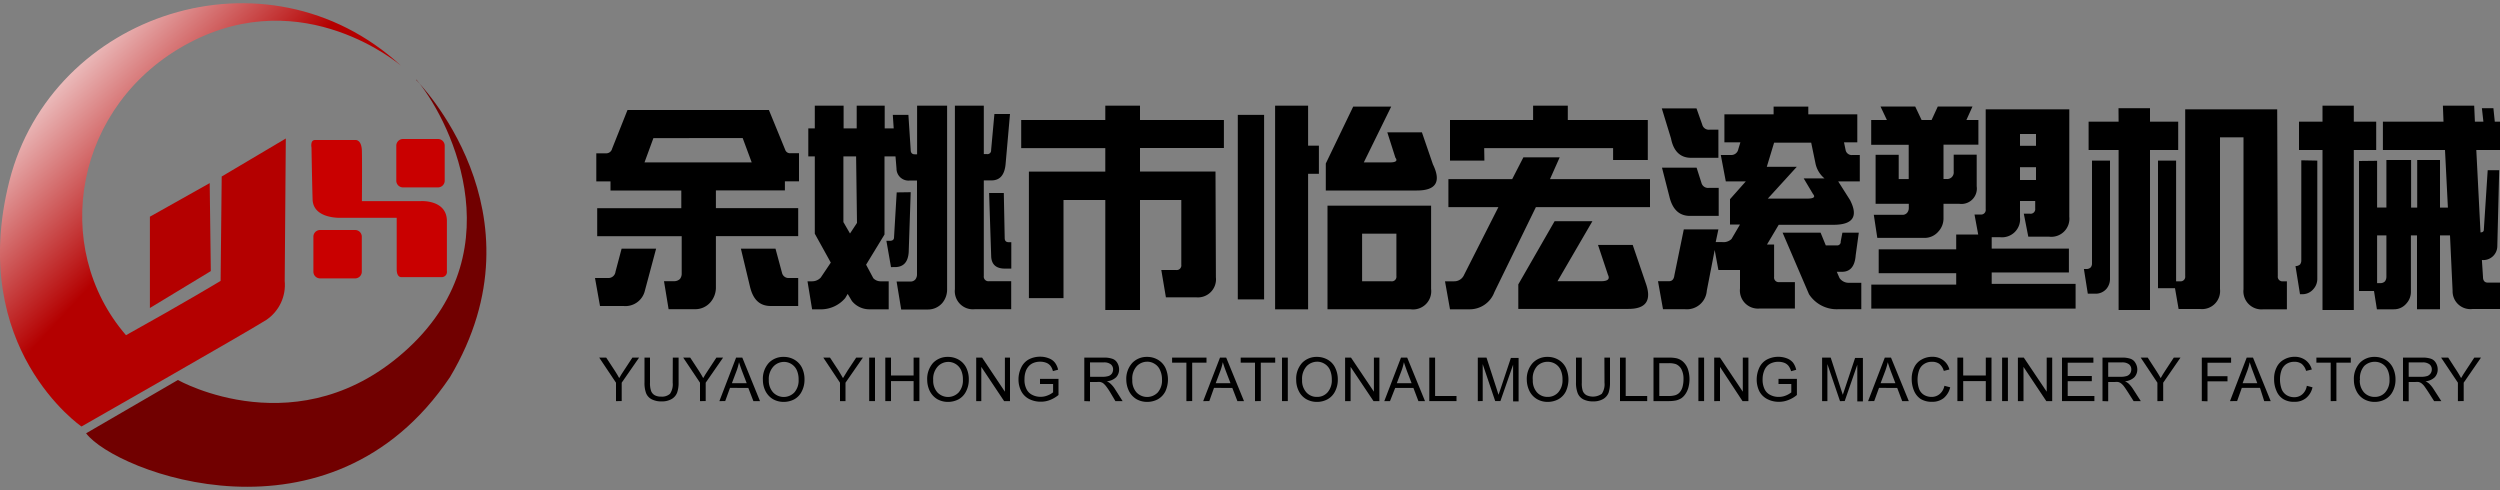
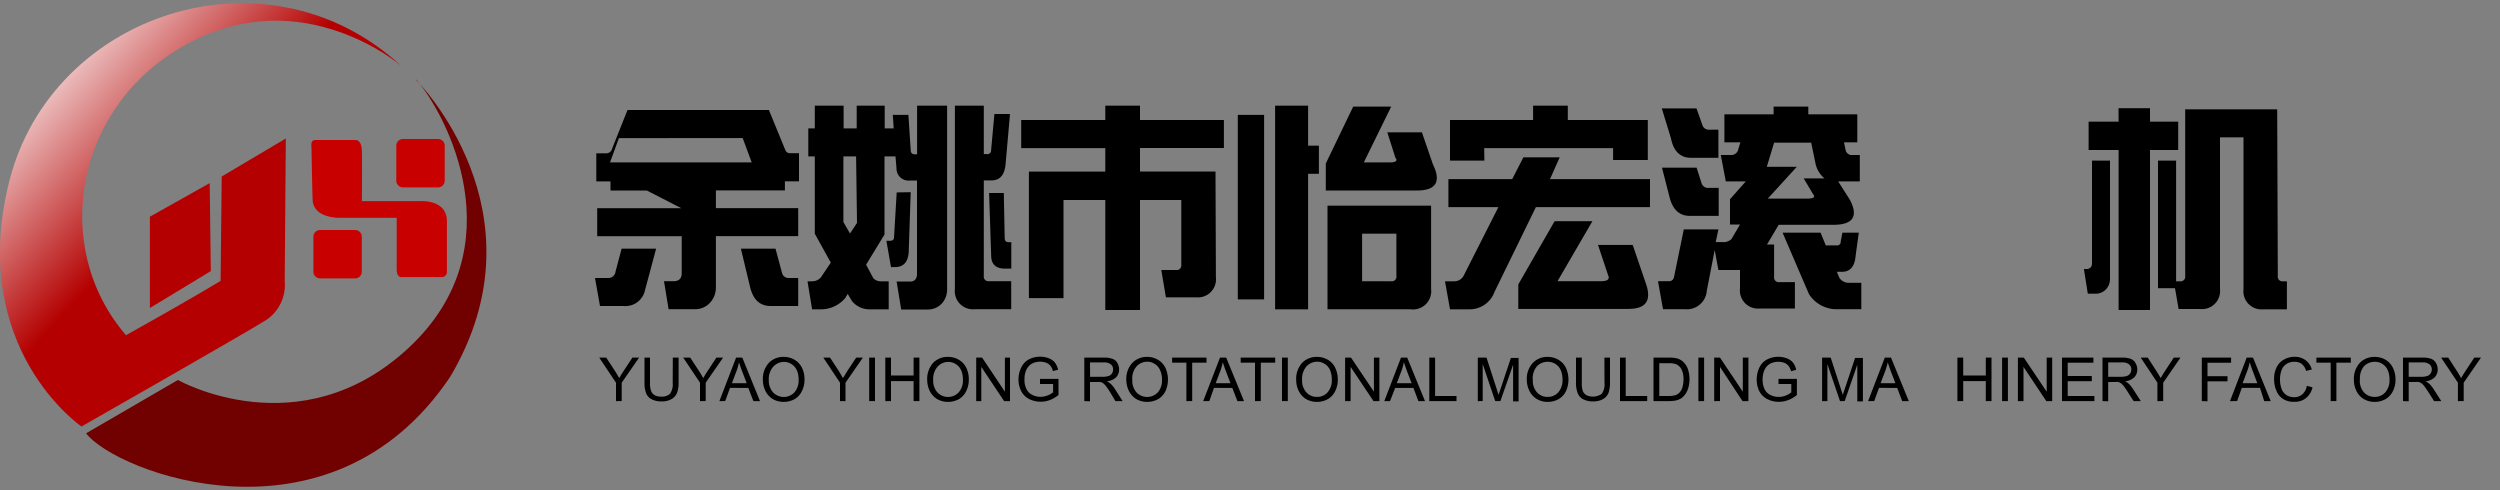
<svg xmlns="http://www.w3.org/2000/svg" id="图层_1" data-name="图层 1" viewBox="0 0 250 49">
  <rect x="0" y="0" width="250" height="49" fill="#808080" stroke="none" />
  <defs>
    <style>.cls-1{fill:none;clip-rule:evenodd;}.cls-2{clip-path:url(#clip-path);}.cls-3{fill:url(#linear-gradient);}.cls-4{fill:#b40000;}.cls-4,.cls-5,.cls-6{fill-rule:evenodd;}.cls-5{fill:#710000;}.cls-6{fill:#c90000;}</style>
    <clipPath id="clip-path">
      <path id="SVGID" class="cls-1" d="M40.1,6.57S30.42-1.8,18.91,4.29,5,24.72,12.6,33.52c5.87-3.26,9.46-5.43,9.46-5.43l.11-10.44,6.41-3.8-.11,14.24A4.22,4.22,0,0,1,26.62,32C24.45,33.36,8.15,42.65,8.15,42.65S-3.3,34.82.94,18.09,26.62-5.82,40.1,6.57" />
    </clipPath>
    <linearGradient id="linear-gradient" x1="-499.67" y1="468.21" x2="-499.45" y2="468.21" gradientTransform="matrix(0, 99.3, -98.99, 0, 46365.79, 49613.23)" gradientUnits="userSpaceOnUse">
      <stop offset="0" stop-color="#fff" />
      <stop offset="1" stop-color="#b40000" />
    </linearGradient>
  </defs>
  <g class="cls-2">
    <rect class="cls-3" x="-14.12" y="-13.96" width="65.05" height="64.75" transform="translate(-7.61 19.47) rotate(-47.34)" />
  </g>
  <polygon class="cls-4" points="20.97 18.31 14.99 21.67 14.99 30.8 21.08 27.11 20.97 18.31" />
  <path class="cls-5" d="M41.62,8S54.84,21.19,45,37.71C33,55.53,11.5,47.18,8.61,43.33L17.79,38s12.2,6.9,23.07-3.21,3.75-23.4.76-26.84" />
  <path class="cls-6" d="M31.51,14h4s.65-.11.68,1.11,0,5,0,5h5.9s2.6-.16,2.6,2v5a.52.52,0,0,1-.57.6c-.65,0-3.91,0-3.91,0s-.54.13-.54-.79V21.78H34.17s-2.85.17-2.91-1.84-.11-5.19-.11-5.19S31,14,31.51,14" />
  <path class="cls-6" d="M32,23h3.52a.67.67,0,0,1,.66.66v3.52a.67.67,0,0,1-.66.66H32a.67.67,0,0,1-.66-.66V23.69A.67.67,0,0,1,32,23" />
  <path class="cls-6" d="M40.29,13.9h3.52a.67.67,0,0,1,.66.66v3.52a.67.67,0,0,1-.66.66H40.29a.67.67,0,0,1-.66-.66V14.56a.67.67,0,0,1,.66-.66" />
-   <path d="M65.61,24.87l-1.12,4.19a2,2,0,0,1-2.14,1.54H60l-.5-2.8h1.29a.71.71,0,0,0,.76-.63l.61-2.3Zm2.52-5.82H61.05v-.91H59.63V15.33h.94a.6.6,0,0,0,.64-.46L62.75,11H76.89l1.66,4.05a.51.51,0,0,0,.52.27h.83v2.81H78.49v.91h-6.9v1.77h8.23v2.8H71.59v5.21a2.25,2.25,0,0,1-.54,1.4,2,2,0,0,1-1.55.7H66.86l-.46-2.8h1a.83.83,0,0,0,.6-.23.85.85,0,0,0,.17-.54V23.62H59.72v-2.8h8.41Zm-2.79-5.24-.89,2.43H75.17l-.9-2.43ZM78.2,27.28a.67.67,0,0,0,.72.52h.9v2.8H77.08C76,30.6,75.32,30,75,28.67l-.91-3.8h3.46Z" />
+   <path d="M65.61,24.87l-1.12,4.19a2,2,0,0,1-2.14,1.54H60l-.5-2.8h1.29a.71.71,0,0,0,.76-.63l.61-2.3m2.52-5.82H61.05v-.91H59.63V15.33h.94a.6.6,0,0,0,.64-.46L62.75,11H76.89l1.66,4.05a.51.51,0,0,0,.52.27h.83v2.81H78.49v.91h-6.9v1.77h8.23v2.8H71.59v5.21a2.25,2.25,0,0,1-.54,1.4,2,2,0,0,1-1.55.7H66.86l-.46-2.8h1a.83.83,0,0,0,.6-.23.85.85,0,0,0,.17-.54V23.62H59.72v-2.8h8.41Zm-2.79-5.24-.89,2.43H75.17l-.9-2.43ZM78.2,27.28a.67.67,0,0,0,.72.52h.9v2.8H77.08C76,30.6,75.32,30,75,28.67l-.91-3.8h3.46Z" />
  <path d="M86.61,26.47l.72,1.35a1,1,0,0,0,.69.31h.85v2.8h-2a2.24,2.24,0,0,1-1.68-.83l-.42-.71-.25.42a3.19,3.19,0,0,1-2.28,1.12H81.21l-.46-2.8h.48a1.17,1.17,0,0,0,.85-.38l1-1.49-1.6-2.89V15.64h-.65v-2.8h.65V10.57h2.88v2.27h1.31V10.57h2.8v2.27h.9l-.09-1.35h1.56L91.07,15c0,.29.15.43.4.43h.24V10.57h3V29a2.08,2.08,0,0,1-.49,1.31,1.89,1.89,0,0,1-1.46.64H90.12l-.46-2.8H91a.62.62,0,0,0,.54-.21.83.83,0,0,0,.16-.5V18.05H91a1.2,1.2,0,0,1-1.35-1.2l-.1-1.21H88.45v7.81Zm-1-10.83H84.34v6.57L85,23.35l.7-1.06Zm5.46,3.58-.2,6c-.07,1-.53,1.49-1.38,1.49H89.1l-.46-2.63H89c.25,0,.38-.11.4-.29l.27-4.55Zm7.31-8.65v4.84h.33a.36.36,0,0,0,.4-.39l.33-3.62H101l-.44,5c-.1,1.1-.57,1.64-1.41,1.64h-.77v9.56a.46.46,0,0,0,.52.52h2.22v2.8H97.49a1.81,1.81,0,0,1-2-2V10.57Zm2,8.73.09,4.51c0,.27.14.41.39.41h.27v2.64h-.64c-.86,0-1.32-.39-1.37-1.18l-.21-6.38Z" />
  <path d="M121.59,27.73a1.81,1.81,0,0,1-2,2h-3L116.13,27h1.48a.46.46,0,0,0,.52-.52V20H114v11h-3.47V20h-4.18v9.81h-3.46V17.16h7.64V14.81h-8.41V12h8.41V10.57H114V12h8.39v2.8H114v2.35h7.55Z" />
  <path d="M126.41,11.49V29.94h-2.63V11.49Zm4.4-.92v4h1.08v2.81h-1.08V30.93h-3.3V10.57Zm8.31.09-2.74,5.58H139c.6,0,.78-.17.54-.47l-.81-2.54h3.46l1.1,3.2q1.28,2.63-1.62,2.62h-9.09v-2.7l2.74-5.69Zm1.95,20.27h-8.32V20.57h10.36V28.9A1.82,1.82,0,0,1,141.07,30.93Zm-4.86-2.8h2.91a.46.46,0,0,0,.52-.52V23.37h-3.43Z" />
  <path d="M149.44,29.21a2.63,2.63,0,0,1-2.53,1.72H145l-.5-2.8h.91a1.06,1.06,0,0,0,1-.65l3.43-6.77h-5v-2.8h6.38l1.12-2.18h3.63L155,17.91h10v2.8H153.59Zm-1-13.15H145V12h8.31V10.57h3.47V12h8v4h-3.47V14.81H148.42Zm10.8,6.06-3.49,6h4.36q1,0,.69-.63l-1-3h3.47l1.3,3.81q.94,2.6-1.74,2.59h-11V28.44l3.63-6.32Z" />
  <path d="M176.7,24.45h.71v3.24a.46.46,0,0,0,.52.52h1.56v2.64H176a1.81,1.81,0,0,1-2-2V27h-2.16l-.37-2-.79,4.07a2,2,0,0,1-2.2,1.85H166.3l-.5-2.8h1.1q.47,0,.54-.6l.94-4.58h3.46l-.27,1.27h.67a1.14,1.14,0,0,0,.91-.31l.85-1.45h-1V19.92l1.58-1.78h-2l-.5-2.64h1a.71.71,0,0,0,.75-.58l.21-.69h-1.6v-2.8h4.92v-.77h3.47v.77h4.9v2.8h-1.33l.16.77a.62.62,0,0,0,.69.5h.73v2.64h-2.16L185,20c.85,1.65.3,2.48-1.67,2.48h-5.46Zm-6.48-12a.68.68,0,0,0,.73.52h.89v2.81H169.1c-1.06,0-1.75-.65-2-1.94l-.92-3h3.47Zm-.08,5.82a.68.68,0,0,0,.73.52h1v2.8H169c-1.07,0-1.75-.64-2.06-1.93l-.74-2.89h3.46Zm7.27-4-.73,2.41h3l-2.9,3.18h3.94c.65,0,.85-.15.58-.46l-.93-1.56h2.08a2.64,2.64,0,0,1-.9-1.49l-.43-2.08Zm4.65,9,.52,1.27h1.1a.35.35,0,0,0,.39-.39l.17-.88h1.64l-.31,2.25c-.08,1.11-.54,1.66-1.37,1.66h-.52l.27.62a1.11,1.11,0,0,0,.93.48h1.25v2.64h-2.28a3.3,3.3,0,0,1-2.95-1.5l-2.64-6.15Z" />
-   <path d="M197.67,18.63a1.54,1.54,0,0,1-1.74,1.75h-1.58v1.47a1.91,1.91,0,0,1-.5,1.29,1.81,1.81,0,0,1-1.43.65h-4.69l-.35-2.31h2.82a.59.59,0,0,0,.52-.21.75.75,0,0,0,.16-.48v-.41h-3.32v-4.9h2.31v2.43h1V14.48h-3.75V12h1.57l-.64-1.35h3.47l.64,1.35h1l.62-1.35h3.47L196.64,12h1.2v2.47h-3.49v3.43h.29a.66.66,0,0,0,.73-.73v-1.7h2.3Zm-10.54,9.83h8.49V27.32h-7.75V24.93h7.75V23.45h2.2l-.37-2h.6a.46.46,0,0,0,.52-.52v-10h8.36V21.67a1.81,1.81,0,0,1-2,2h-2.1l-.45-2.3H203a.46.46,0,0,0,.52-.52v-.75H202v1.62a1.81,1.81,0,0,1-2,2h-.83v1.14h7.72v2.39h-7.72v1.14h8.39v2.47H187.13ZM202,13.4v1.18h1.6V13.4Zm0,3.32V18h1.6V16.72Z" />
  <path d="M211,16.06V27.9a1.52,1.52,0,0,1-.37,1,1.42,1.42,0,0,1-1.08.47h-.77l-.39-2.47h.27a.58.58,0,0,0,.41-.16.6.6,0,0,0,.13-.38V16.06Zm.85-5.24H215v1.35h2.82V15H215v16h-3.14V15h-3V12.17h3Zm15.93,16.79a.46.46,0,0,0,.52.52h.39v2.8h-2.34a1.81,1.81,0,0,1-2-2V13.73H222V28.9a1.81,1.81,0,0,1-2,2h-2.14l-.36-2.08H215.8V16.06h1.81V28.13H218a.46.46,0,0,0,.52-.52V10.93h9.2Z" />
-   <path d="M231.73,16.06V27.92a1.51,1.51,0,0,1-.4,1,1.42,1.42,0,0,1-1.12.5H230l-.45-2.81h0a.69.69,0,0,0,.45-.16.66.66,0,0,0,.13-.42v-10ZM235.38,15v16h-3.13V15H229.9V12.17h2.35v-1.6h3.13v1.6h2.24V15Zm2.33,1.08v4.67h.93V16h2.47v4.76h.61V16H244v4.76h.79L244.5,15h-6.21V12.17h6.06l-.06-1.6h3.13l.07,1.6h.85l-.15-1.35h1.15l.14,1.35H250V15h-2.37l.42,8.24c.21,0,.32-.1.33-.22l.39-6h1.15l-.19,7.63A1.4,1.4,0,0,1,248.19,26l.11,1.7c0,.38.18.56.47.56H250v2.64h-2.74a1.78,1.78,0,0,1-2-1.81L245,23.54H244v7.39h-2.3V23.54h-.61v5.67a1.72,1.72,0,0,1-.45,1.14,1.61,1.61,0,0,1-1.27.58h-1.68l-.29-1.83H235.9v-13Zm0,12.23H238a.62.62,0,0,0,.5-.18.78.78,0,0,0,.14-.46V23.54h-.93Z" />
  <path d="M61.6,40.11V38.27l-1.68-2.51h.7l.86,1.31c.16.25.31.49.44.74.13-.23.29-.49.48-.77l.84-1.28h.67l-1.74,2.51v1.84Z" />
  <path d="M67.28,35.76h.58v2.51a2.9,2.9,0,0,1-.15,1,1.26,1.26,0,0,1-.54.63,1.91,1.91,0,0,1-1,.24,2.09,2.09,0,0,1-1-.21,1.19,1.19,0,0,1-.56-.61,2.92,2.92,0,0,1-.16-1.09V35.76H65v2.51a2.35,2.35,0,0,0,.11.83.82.82,0,0,0,.36.42,1.22,1.22,0,0,0,.63.14,1.2,1.2,0,0,0,.9-.28,1.68,1.68,0,0,0,.27-1.11Z" />
  <path d="M70,40.11V38.27l-1.68-2.51h.7l.86,1.31c.16.25.31.49.44.74.13-.23.29-.49.48-.77l.84-1.28h.67l-1.74,2.51v1.84Z" />
  <path d="M71.94,40.11l1.67-4.35h.62L76,40.11h-.66l-.51-1.32H73l-.48,1.32Zm1.25-1.79h1.48l-.46-1.2c-.14-.37-.24-.67-.31-.9a5.44,5.44,0,0,1-.23.83Z" />
  <path d="M76.29,38a2.37,2.37,0,0,1,.58-1.7,2,2,0,0,1,1.5-.61,2.09,2.09,0,0,1,1.09.29,1.91,1.91,0,0,1,.74.8,2.61,2.61,0,0,1,.25,1.17,2.5,2.5,0,0,1-.27,1.18,1.82,1.82,0,0,1-.75.8,2.28,2.28,0,0,1-1.06.26,2.15,2.15,0,0,1-1.1-.29,2,2,0,0,1-.73-.81A2.45,2.45,0,0,1,76.29,38Zm.59,0a1.76,1.76,0,0,0,.43,1.24,1.47,1.47,0,0,0,2.13,0,1.82,1.82,0,0,0,.42-1.29,2.2,2.2,0,0,0-.18-.93,1.41,1.41,0,0,0-1.3-.83,1.46,1.46,0,0,0-1,.42A1.84,1.84,0,0,0,76.88,38Z" />
  <path d="M84,40.11V38.27l-1.67-2.51H83l.86,1.31c.15.25.3.49.44.74.13-.23.29-.49.47-.77l.85-1.28h.67l-1.74,2.51v1.84Z" />
  <path d="M86.92,40.11V35.76h.58v4.35Z" />
  <path d="M88.53,40.11V35.76h.57v1.79h2.26V35.76h.58v4.35h-.58v-2H89.1v2Z" />
  <path d="M92.72,38a2.41,2.41,0,0,1,.58-1.7,2,2,0,0,1,1.5-.61,2.09,2.09,0,0,1,1.09.29,1.91,1.91,0,0,1,.74.8,2.61,2.61,0,0,1,.25,1.17,2.5,2.5,0,0,1-.27,1.18,1.82,1.82,0,0,1-.75.8,2.28,2.28,0,0,1-1.06.26,2.15,2.15,0,0,1-1.1-.29,2,2,0,0,1-.73-.81A2.59,2.59,0,0,1,92.72,38Zm.6,0a1.76,1.76,0,0,0,.42,1.24,1.47,1.47,0,0,0,2.13,0,1.82,1.82,0,0,0,.42-1.29,2.2,2.2,0,0,0-.18-.93,1.41,1.41,0,0,0-1.3-.83,1.46,1.46,0,0,0-1,.42A1.84,1.84,0,0,0,93.32,38Z" />
  <path d="M97.62,40.11V35.76h.59l2.28,3.41V35.76H101v4.35h-.59l-2.28-3.42v3.42Z" />
  <path d="M104,38.4v-.51h1.85V39.5A3.18,3.18,0,0,1,105,40a2.46,2.46,0,0,1-.92.17,2.52,2.52,0,0,1-1.17-.27,1.83,1.83,0,0,1-.79-.79,2.52,2.52,0,0,1-.27-1.17,2.65,2.65,0,0,1,.27-1.18,1.79,1.79,0,0,1,.76-.82,2.41,2.41,0,0,1,1.15-.27,2.26,2.26,0,0,1,.85.16,1.35,1.35,0,0,1,.6.42,1.78,1.78,0,0,1,.33.72l-.52.14a1.4,1.4,0,0,0-.24-.52,1,1,0,0,0-.42-.31,1.64,1.64,0,0,0-.6-.11,1.76,1.76,0,0,0-.68.12,1.29,1.29,0,0,0-.46.31,1.67,1.67,0,0,0-.28.43,2.3,2.3,0,0,0-.16.88,2,2,0,0,0,.2,1,1.25,1.25,0,0,0,.58.58,1.78,1.78,0,0,0,.81.19,1.83,1.83,0,0,0,.73-.14,1.88,1.88,0,0,0,.54-.31V38.4Z" />
  <path d="M108.43,40.11V35.76h1.93a2.47,2.47,0,0,1,.88.12.89.89,0,0,1,.49.41,1.26,1.26,0,0,1,.18.66,1.12,1.12,0,0,1-.3.78,1.55,1.55,0,0,1-.93.4,1.33,1.33,0,0,1,.35.22,2.6,2.6,0,0,1,.48.58l.75,1.18h-.72L111,39.2a6.55,6.55,0,0,0-.41-.6,2,2,0,0,0-.29-.29,1,1,0,0,0-.27-.11,1.29,1.29,0,0,0-.32,0H109v1.93Zm.58-2.43h1.23a2,2,0,0,0,.62-.08.69.69,0,0,0,.34-.26.77.77,0,0,0,.11-.39.64.64,0,0,0-.22-.51,1.06,1.06,0,0,0-.71-.2H109Z" />
  <path d="M112.63,38a2.37,2.37,0,0,1,.59-1.7,2,2,0,0,1,1.5-.61,2.08,2.08,0,0,1,1.08.29,1.91,1.91,0,0,1,.74.8,2.83,2.83,0,0,1,0,2.35,1.9,1.9,0,0,1-.76.8,2.28,2.28,0,0,1-1.06.26,2.15,2.15,0,0,1-1.1-.29,2,2,0,0,1-.73-.81A2.59,2.59,0,0,1,112.63,38Zm.6,0a1.76,1.76,0,0,0,.42,1.24,1.47,1.47,0,0,0,2.13,0,1.82,1.82,0,0,0,.42-1.29A2.2,2.2,0,0,0,116,37a1.32,1.32,0,0,0-.53-.61,1.36,1.36,0,0,0-.77-.22,1.46,1.46,0,0,0-1,.42A1.84,1.84,0,0,0,113.23,38Z" />
  <path d="M118.64,40.11V36.27h-1.43v-.51h3.44v.51h-1.43v3.84Z" />
  <path d="M120.32,40.11,122,35.76h.62l1.78,4.35h-.66l-.51-1.32H121.4l-.47,1.32Zm1.25-1.79h1.48l-.46-1.2c-.14-.37-.24-.67-.31-.9a5.44,5.44,0,0,1-.23.83Z" />
  <path d="M125.5,40.11V36.27h-1.43v-.51h3.45v.51h-1.44v3.84Z" />
  <path d="M128.2,40.11V35.76h.58v4.35Z" />
  <path d="M129.62,38a2.37,2.37,0,0,1,.58-1.7,2,2,0,0,1,1.5-.61,2.14,2.14,0,0,1,1.09.29,1.82,1.82,0,0,1,.73.8,2.61,2.61,0,0,1,.26,1.17,2.5,2.5,0,0,1-.27,1.18,1.84,1.84,0,0,1-.76.8,2.21,2.21,0,0,1-1.05.26,2.12,2.12,0,0,1-1.1-.29,1.9,1.9,0,0,1-.73-.81A2.45,2.45,0,0,1,129.62,38Zm.59,0a1.72,1.72,0,0,0,.43,1.24,1.38,1.38,0,0,0,1.06.45,1.36,1.36,0,0,0,1.06-.46,1.82,1.82,0,0,0,.42-1.29A2.38,2.38,0,0,0,133,37a1.38,1.38,0,0,0-.53-.61,1.39,1.39,0,0,0-.78-.22,1.49,1.49,0,0,0-1,.42A1.88,1.88,0,0,0,130.21,38Z" />
  <path d="M134.51,40.11V35.76h.59l2.29,3.41V35.76h.55v4.35h-.59l-2.29-3.42v3.42Z" />
  <path d="M138.43,40.11l1.67-4.35h.62l1.78,4.35h-.66l-.5-1.32h-1.82L139,40.11Zm1.25-1.79h1.48l-.46-1.2c-.13-.37-.24-.67-.31-.9a5.44,5.44,0,0,1-.23.83Z" />
  <path d="M142.93,40.11V35.76h.58V39.6h2.14v.51Z" />
  <path d="M147.78,40.11V35.76h.87l1,3.08c.09.29.16.5.2.64.05-.15.13-.39.24-.69l1-3h.77v4.35h-.55V36.47l-1.27,3.64h-.52l-1.25-3.7v3.7Z" />
  <path d="M152.68,38a2.37,2.37,0,0,1,.59-1.7,2,2,0,0,1,1.5-.61,2.08,2.08,0,0,1,1.08.29,1.91,1.91,0,0,1,.74.8,2.83,2.83,0,0,1,0,2.35,1.84,1.84,0,0,1-.76.8,2.28,2.28,0,0,1-1.06.26,2.09,2.09,0,0,1-1.09-.29,1.93,1.93,0,0,1-.74-.81A2.59,2.59,0,0,1,152.68,38Zm.6,0a1.76,1.76,0,0,0,.42,1.24,1.4,1.4,0,0,0,1.06.45,1.38,1.38,0,0,0,1.07-.46,1.82,1.82,0,0,0,.42-1.29,2.2,2.2,0,0,0-.18-.93,1.36,1.36,0,0,0-.52-.61,1.42,1.42,0,0,0-.78-.22,1.46,1.46,0,0,0-1.05.42A1.84,1.84,0,0,0,153.28,38Z" />
  <path d="M160.44,35.76H161v2.51a3.18,3.18,0,0,1-.14,1,1.26,1.26,0,0,1-.54.63,1.93,1.93,0,0,1-1,.24,2.12,2.12,0,0,1-1-.21,1.21,1.21,0,0,1-.55-.61,2.89,2.89,0,0,1-.17-1.09V35.76h.58v2.51a2.4,2.4,0,0,0,.1.83.84.84,0,0,0,.37.42,1.54,1.54,0,0,0,1.53-.14,1.68,1.68,0,0,0,.27-1.11Z" />
  <path d="M162,40.11V35.76h.57V39.6h2.15v.51Z" />
  <path d="M165.35,40.11V35.76h1.5a3.66,3.66,0,0,1,.77.06,1.53,1.53,0,0,1,.64.31,1.84,1.84,0,0,1,.52.75,3.24,3.24,0,0,1,.05,1.91,2.17,2.17,0,0,1-.3.63,1.65,1.65,0,0,1-.39.4,1.89,1.89,0,0,1-.52.22,3.6,3.6,0,0,1-.7.07Zm.58-.51h.92a2.38,2.38,0,0,0,.68-.08,1.06,1.06,0,0,0,.39-.23,1.4,1.4,0,0,0,.32-.55,2.9,2.9,0,0,0,.11-.84,2.05,2.05,0,0,0-.22-1,1.12,1.12,0,0,0-.55-.49,2.19,2.19,0,0,0-.74-.09h-.91Z" />
  <path d="M169.84,40.11V35.76h.57v4.35Z" />
  <path d="M171.42,40.11V35.76H172l2.28,3.41V35.76h.56v4.35h-.59L172,36.69v3.42Z" />
  <path d="M177.85,38.4v-.51h1.84V39.5a2.92,2.92,0,0,1-.88.51,2.42,2.42,0,0,1-.92.17,2.45,2.45,0,0,1-1.16-.27,1.85,1.85,0,0,1-.8-.79,2.64,2.64,0,0,1-.26-1.17,2.79,2.79,0,0,1,.26-1.18,1.76,1.76,0,0,1,.77-.82,2.47,2.47,0,0,1,2-.11,1.48,1.48,0,0,1,.6.42,1.92,1.92,0,0,1,.32.72l-.51.14a1.57,1.57,0,0,0-.25-.52,1,1,0,0,0-.41-.31,1.64,1.64,0,0,0-.6-.11,1.72,1.72,0,0,0-.68.12,1.24,1.24,0,0,0-.47.31,1.41,1.41,0,0,0-.27.43,2.3,2.3,0,0,0-.17.88,2.15,2.15,0,0,0,.2,1,1.25,1.25,0,0,0,.58.58,1.8,1.8,0,0,0,.82.19,1.86,1.86,0,0,0,.73-.14,2.2,2.2,0,0,0,.54-.31V38.4Z" />
  <path d="M182.21,40.11V35.76h.86l1,3.08c.1.29.17.5.21.64l.23-.69,1-3h.78v4.35h-.56V36.47l-1.26,3.64H184l-1.26-3.7v3.7Z" />
  <path d="M186.81,40.11l1.67-4.35h.62l1.78,4.35h-.66l-.5-1.32H187.9l-.48,1.32Zm1.25-1.79h1.48l-.46-1.2c-.13-.37-.24-.67-.3-.9a7,7,0,0,1-.24.83Z" />
-   <path d="M194.44,38.58l.58.15a2,2,0,0,1-.65,1.08,1.8,1.8,0,0,1-1.15.37,2.11,2.11,0,0,1-1.15-.28,1.86,1.86,0,0,1-.67-.83,3,3,0,0,1-.23-1.17,2.57,2.57,0,0,1,.26-1.18,1.72,1.72,0,0,1,.74-.77,2.11,2.11,0,0,1,1.05-.27,1.78,1.78,0,0,1,1.1.34,1.66,1.66,0,0,1,.62.93l-.56.14a1.46,1.46,0,0,0-.44-.7,1.21,1.21,0,0,0-.73-.21,1.38,1.38,0,0,0-.83.24,1.23,1.23,0,0,0-.48.64,2.9,2.9,0,0,0,0,1.81,1.19,1.19,0,0,0,.5.62,1.47,1.47,0,0,0,.74.2,1.24,1.24,0,0,0,.82-.28A1.42,1.42,0,0,0,194.44,38.58Z" />
  <path d="M195.74,40.11V35.76h.58v1.79h2.26V35.76h.57v4.35h-.57v-2h-2.26v2Z" />
  <path d="M200.21,40.11V35.76h.58v4.35Z" />
  <path d="M201.79,40.11V35.76h.59l2.29,3.41V35.76h.55v4.35h-.59l-2.28-3.42v3.42Z" />
  <path d="M206.2,40.11V35.76h3.14v.51h-2.57V37.6h2.41v.52h-2.41V39.6h2.67v.51Z" />
  <path d="M210.25,40.11V35.76h1.93a2.51,2.51,0,0,1,.88.12.91.91,0,0,1,.48.41,1.27,1.27,0,0,1,.19.66,1.12,1.12,0,0,1-.3.78,1.55,1.55,0,0,1-.93.4,1.52,1.52,0,0,1,.35.22,2.88,2.88,0,0,1,.47.58l.76,1.18h-.72l-.58-.91c-.17-.26-.3-.46-.41-.6a1.58,1.58,0,0,0-.3-.29.85.85,0,0,0-.26-.11,1.29,1.29,0,0,0-.32,0h-.67v1.93Zm.57-2.43h1.24a2,2,0,0,0,.62-.08.69.69,0,0,0,.34-.26.77.77,0,0,0,.11-.39.64.64,0,0,0-.22-.51,1.07,1.07,0,0,0-.71-.2h-1.38Z" />
  <path d="M215.74,40.11V38.27l-1.67-2.51h.7l.85,1.31c.16.25.31.49.45.74.13-.23.28-.49.47-.77l.84-1.28h.67l-1.73,2.51v1.84Z" />
  <path d="M220.18,40.11V35.76h2.93v.51h-2.36v1.35h2v.51h-2v2Z" />
  <path d="M223,40.11l1.67-4.35h.63l1.77,4.35h-.65L226,38.79h-1.82l-.47,1.32Zm1.26-1.79h1.47l-.45-1.2c-.14-.37-.24-.67-.31-.9a5.44,5.44,0,0,1-.23.83Z" />
  <path d="M230.68,38.58l.57.15a1.91,1.91,0,0,1-.65,1.08,1.76,1.76,0,0,1-1.15.37,2,2,0,0,1-1.14-.28,1.74,1.74,0,0,1-.67-.83,2.84,2.84,0,0,1-.23-1.17,2.45,2.45,0,0,1,.26-1.18,1.72,1.72,0,0,1,.74-.77,2.11,2.11,0,0,1,1.05-.27,1.8,1.8,0,0,1,1.1.34,1.71,1.71,0,0,1,.62.93l-.57.14a1.39,1.39,0,0,0-.44-.7,1.18,1.18,0,0,0-.72-.21,1.41,1.41,0,0,0-.84.24,1.27,1.27,0,0,0-.47.64,2.64,2.64,0,0,0-.14.84,2.86,2.86,0,0,0,.16,1,1.26,1.26,0,0,0,.51.62,1.43,1.43,0,0,0,.73.2,1.2,1.2,0,0,0,.82-.28A1.38,1.38,0,0,0,230.68,38.58Z" />
  <path d="M233.07,40.11V36.27h-1.43v-.51h3.44v.51h-1.44v3.84Z" />
  <path d="M235.39,38a2.37,2.37,0,0,1,.58-1.7,2,2,0,0,1,1.5-.61,2.14,2.14,0,0,1,1.09.29,1.88,1.88,0,0,1,.73.8,2.61,2.61,0,0,1,.26,1.17,2.5,2.5,0,0,1-.27,1.18,1.84,1.84,0,0,1-.76.8,2.21,2.21,0,0,1-1.05.26,2.12,2.12,0,0,1-1.1-.29,1.9,1.9,0,0,1-.73-.81A2.45,2.45,0,0,1,235.39,38Zm.59,0a1.76,1.76,0,0,0,.42,1.24,1.41,1.41,0,0,0,1.06.45,1.36,1.36,0,0,0,1.07-.46,1.82,1.82,0,0,0,.42-1.29,2.2,2.2,0,0,0-.18-.93,1.36,1.36,0,0,0-.52-.61,1.39,1.39,0,0,0-.78-.22,1.49,1.49,0,0,0-1.05.42A1.88,1.88,0,0,0,236,38Z" />
  <path d="M240.3,40.11V35.76h1.93a2.51,2.51,0,0,1,.88.12.91.91,0,0,1,.48.41,1.26,1.26,0,0,1,.18.66,1.12,1.12,0,0,1-.3.78,1.52,1.52,0,0,1-.92.4,1.52,1.52,0,0,1,.35.22,2.88,2.88,0,0,1,.47.58l.76,1.18h-.72l-.58-.91c-.17-.26-.31-.46-.41-.6a1.58,1.58,0,0,0-.3-.29.85.85,0,0,0-.26-.11,1.29,1.29,0,0,0-.32,0h-.67v1.93Zm.57-2.43h1.24a2,2,0,0,0,.62-.08.67.67,0,0,0,.33-.26.69.69,0,0,0,.12-.39.64.64,0,0,0-.22-.51,1.07,1.07,0,0,0-.71-.2h-1.38Z" />
  <path d="M245.79,40.11V38.27l-1.68-2.51h.71l.85,1.31c.16.25.31.49.44.74.13-.23.29-.49.48-.77l.84-1.28h.67l-1.73,2.51v1.84Z" />
</svg>